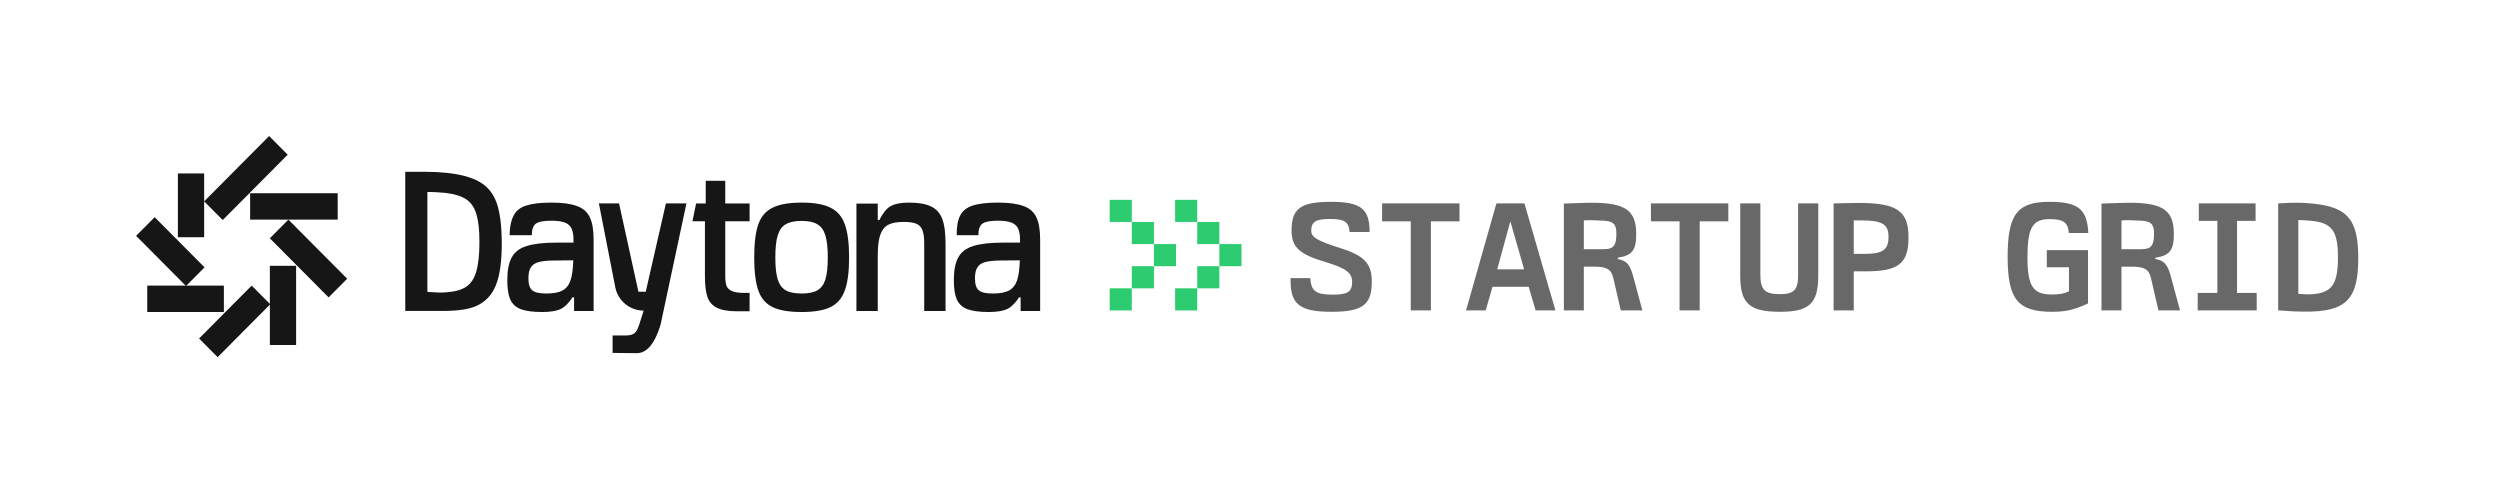
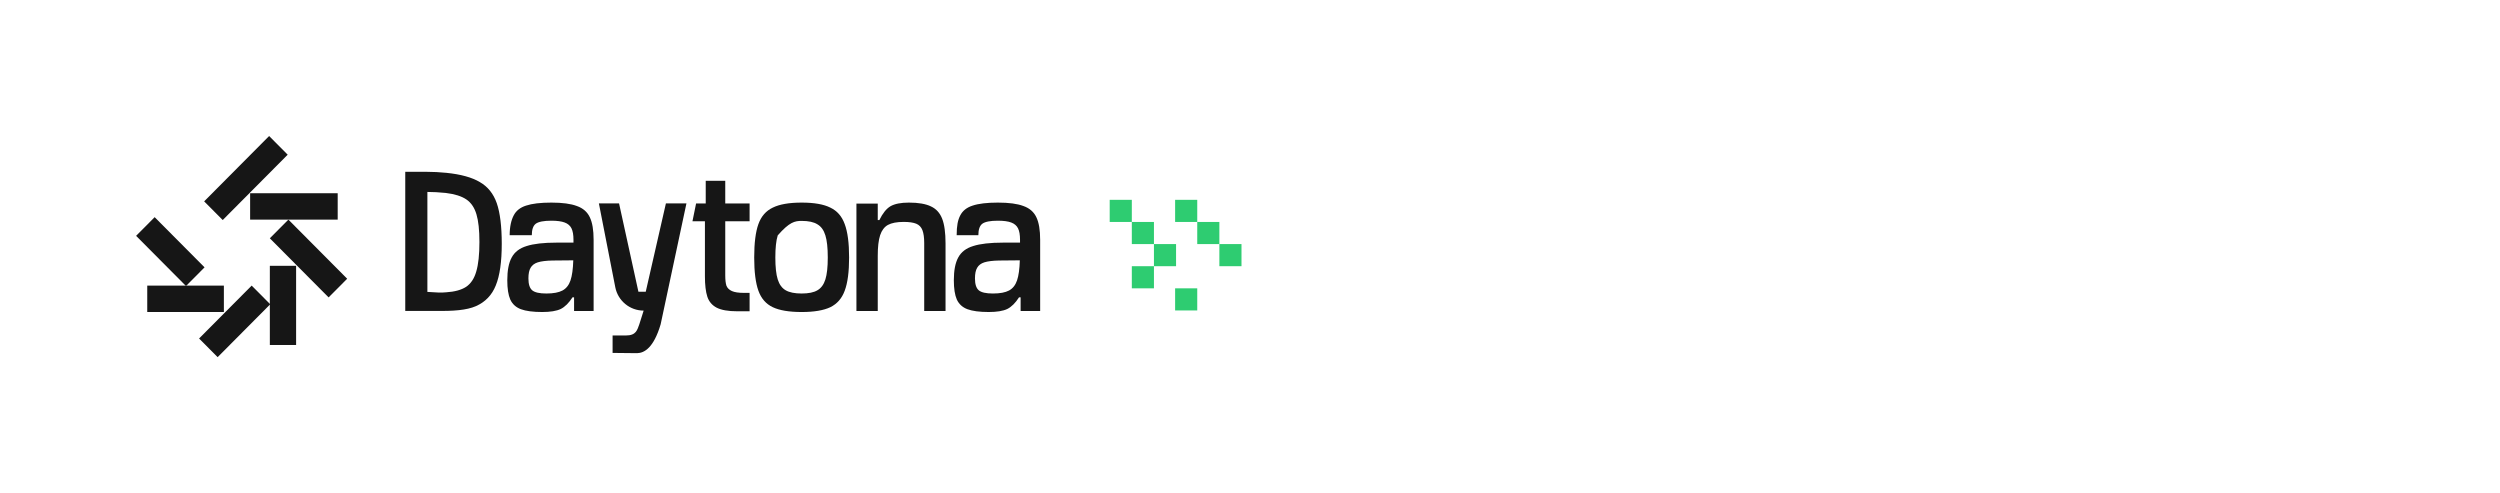
<svg xmlns="http://www.w3.org/2000/svg" width="588" height="116" viewBox="0 0 588 116" fill="none">
-   <path d="M313.174 73.333C305.626 73.333 303.369 71.557 303.554 65.415H308.179C308.364 68.375 309.437 69.263 313.174 69.3C316.874 69.337 318.021 68.708 318.021 66.303C318.021 64.12 316.504 63.047 311.657 61.604C305.589 59.791 303.776 58.126 303.776 54.204C303.776 49.024 305.922 47.47 313.026 47.47C319.908 47.47 322.165 48.987 322.128 54.574H317.429C317.244 52.206 316.245 51.503 312.878 51.503C309.437 51.503 308.401 52.132 308.401 54.352C308.401 55.832 310.177 56.757 314.913 58.237C320.87 60.087 322.646 61.9 322.646 66.266C322.646 71.705 320.463 73.333 313.174 73.333ZM331.808 73V52.058H325.074V47.84H343.278V52.058H336.544V73H331.808ZM344.817 73L351.958 47.84H358.544L365.833 73H361.171L359.543 67.45H351.033L349.442 73H344.817ZM352.143 63.343H358.47L355.251 52.132H355.214L352.143 63.343ZM367.817 73V47.877L372.22 47.729C381.914 47.396 384.8 49.061 384.837 54.944C384.874 58.829 383.875 60.124 380.508 60.605V60.938C382.617 61.271 383.394 62.27 384.171 65.156L386.28 73H381.211L379.472 65.489C378.991 63.343 377.955 62.714 374.884 62.714H372.516V73H367.817ZM372.516 58.607H377.289C379.509 58.607 380.175 57.719 380.175 54.944C380.175 52.761 379.509 52.058 377.215 51.91C374.847 51.762 373.774 51.762 372.516 51.836V58.607ZM395.034 73V52.058H388.3V47.84H406.504V52.058H399.77V73H395.034ZM418.663 73.333C411.448 73.333 409.302 71.372 409.302 64.823V47.84H414.038V64.638C414.038 68.153 415.111 69.189 418.663 69.189C421.956 69.189 422.918 68.153 422.918 64.675V47.84H427.654V64.786C427.654 71.372 425.582 73.333 418.663 73.333ZM431.265 47.84C435.113 47.766 436.445 47.729 437.037 47.729C446.176 47.729 448.877 49.579 448.877 55.832C448.877 62.011 446.546 63.824 438.702 63.824H436.001V73H431.265V47.84ZM436.001 59.717H438.332C442.846 59.717 444.178 58.792 444.178 55.684C444.178 52.724 442.698 51.836 437.666 51.836H436.001V59.717ZM482.629 73.333C474.563 73.333 472.195 70.373 472.195 60.42C472.195 50.43 474.452 47.47 482 47.47C488.771 47.47 490.88 49.135 491.176 54.796H486.588C486.366 52.28 485.33 51.54 482.037 51.54C478.041 51.54 476.857 53.612 476.857 60.531C476.857 67.265 478.152 69.263 482.518 69.263C484.442 69.263 485.367 69.078 486.625 68.523V62.862H481.408V58.829H491.102V71.372C487.809 72.889 485.885 73.333 482.629 73.333ZM494.27 73V47.877L498.673 47.729C508.367 47.396 511.253 49.061 511.29 54.944C511.327 58.829 510.328 60.124 506.961 60.605V60.938C509.07 61.271 509.847 62.27 510.624 65.156L512.733 73H507.664L505.925 65.489C505.444 63.343 504.408 62.714 501.337 62.714H498.969V73H494.27ZM498.969 58.607H503.742C505.962 58.607 506.628 57.719 506.628 54.944C506.628 52.761 505.962 52.058 503.668 51.91C501.3 51.762 500.227 51.762 498.969 51.836V58.607ZM516.899 73V68.893H521.524V51.947H517.158V47.84H530.515V51.947H526.149V68.893H530.774V73H516.899ZM541.86 73.296C540.491 73.296 539.196 73.259 535.829 73V47.84C539.492 47.618 541.342 47.618 543.895 47.877C552.183 48.691 554.662 51.614 554.662 60.753C554.662 70.521 551.739 73.407 541.86 73.296ZM540.565 69.115C542.193 69.226 542.859 69.263 543.488 69.226C548.409 68.967 549.889 66.969 549.889 60.494C549.889 54.389 548.483 52.428 543.747 51.947C542.23 51.799 541.527 51.762 540.565 51.762V69.115Z" fill="#686868" />
-   <rect x="286.796" y="62.611" width="5.204" height="5.204" transform="rotate(90 286.796 62.611)" fill="#2ECC71" />
  <rect x="271.408" y="62.611" width="5.204" height="5.204" transform="rotate(90 271.408 62.611)" fill="#2ECC71" />
  <rect x="281.592" y="67.816" width="5.204" height="5.204" transform="rotate(90 281.592 67.816)" fill="#2ECC71" />
-   <rect x="266.204" y="67.816" width="5.204" height="5.204" transform="rotate(90 266.204 67.816)" fill="#2ECC71" />
  <rect x="292" y="57.406" width="5.204" height="5.204" transform="rotate(90 292 57.406)" fill="#2ECC71" />
  <rect x="276.611" y="57.406" width="5.204" height="5.204" transform="rotate(90 276.611 57.406)" fill="#2ECC71" />
  <rect x="281.592" y="47" width="5.204" height="5.204" transform="rotate(90 281.592 47)" fill="#2ECC71" />
  <rect x="266.204" y="47" width="5.204" height="5.204" transform="rotate(90 266.204 47)" fill="#2ECC71" />
  <rect x="286.796" y="52.204" width="5.204" height="5.204" transform="rotate(90 286.796 52.204)" fill="#2ECC71" />
  <rect x="271.408" y="52.204" width="5.204" height="5.204" transform="rotate(90 271.408 52.204)" fill="#2ECC71" />
  <rect x="34.634" y="67.175" width="18.02" height="6.207" fill="#161616" />
  <rect x="58.83" y="45.449" width="20.594" height="6.207" fill="#161616" />
  <rect width="21.675" height="6.193" transform="matrix(0.705 -0.709 0.705 0.709 48.018 47.362)" fill="#161616" />
  <rect width="16.646" height="6.193" transform="matrix(-0.705 -0.709 -0.705 0.709 48.112 62.88)" fill="#161616" />
  <rect width="17.546" height="6.193" transform="matrix(-0.705 0.709 -0.705 -0.709 63.559 71.564)" fill="#161616" />
  <rect width="19.61" height="6.193" transform="matrix(0.705 0.709 0.705 -0.709 63.464 56.046)" fill="#161616" />
-   <rect x="48.018" y="40.794" width="15.001" height="6.178" transform="rotate(90 48.018 40.794)" fill="#161616" />
  <rect x="69.644" y="62.519" width="18.622" height="6.178" transform="rotate(90 69.644 62.519)" fill="#161616" />
  <path fill-rule="evenodd" clip-rule="evenodd" d="M95.317 73.126C98.163 73.126 100.555 73.126 102.556 73.126C106.651 73.189 109.729 72.96 111.917 72.014C114.136 71.036 115.7 69.412 116.606 67.141C117.544 64.871 118.013 61.591 118.013 57.302C118.013 53.328 117.622 50.031 116.841 47.792C116.059 45.553 114.73 43.897 112.855 42.825C111.01 41.721 108.384 40.995 104.977 40.649C103.414 40.491 101.898 40.412 100.429 40.412C98.959 40.381 97.215 40.412 95.317 40.412V73.126ZM109.619 67.472C108.494 68.198 106.931 68.624 104.93 68.75C104.336 68.813 103.695 68.829 103.008 68.797C102.351 68.766 101.523 68.718 100.522 68.655V45.144C101.835 45.144 103.273 45.223 104.836 45.381C106.931 45.633 108.541 46.138 109.666 46.894C110.792 47.651 111.589 48.818 112.058 50.395C112.527 51.94 112.761 54.116 112.761 56.923C112.761 59.888 112.511 62.206 112.011 63.877C111.542 65.517 110.745 66.716 109.619 67.472Z" fill="#161616" />
  <path fill-rule="evenodd" clip-rule="evenodd" d="M122.503 72.723C123.691 73.165 125.363 73.386 127.52 73.386C129.427 73.386 130.881 73.149 131.881 72.676C132.881 72.171 133.803 71.257 134.647 69.932H135.023V73.151H139.618V56.403C139.618 54.101 139.321 52.335 138.727 51.105C138.133 49.843 137.117 48.96 135.679 48.456C134.272 47.919 132.272 47.651 129.677 47.651C127.114 47.651 125.129 47.888 123.722 48.361C122.346 48.802 121.377 49.575 120.815 50.679C120.252 51.751 119.875 53.3 119.875 55.315H125.082C125.082 53.99 125.394 53.092 126.019 52.618C126.676 52.145 127.895 51.909 129.677 51.909C131.021 51.909 132.068 52.051 132.819 52.335C133.569 52.618 134.1 53.076 134.413 53.706C134.726 54.337 134.882 55.236 134.882 56.403V57.065H130.896C127.864 57.065 125.519 57.333 123.862 57.869C122.206 58.374 121.033 59.273 120.346 60.566C119.658 61.827 119.314 63.609 119.314 65.911C119.314 67.867 119.548 69.38 120.017 70.453C120.518 71.525 121.346 72.282 122.503 72.723ZM132.303 68.324C131.428 68.797 130.162 69.034 128.505 69.034C126.879 69.034 125.769 68.781 125.175 68.277C124.581 67.772 124.284 66.842 124.284 65.486C124.284 64.382 124.456 63.546 124.8 62.978C125.144 62.379 125.707 61.953 126.488 61.701C127.301 61.449 128.442 61.307 129.911 61.275L134.835 61.228C134.773 63.278 134.554 64.855 134.179 65.959C133.803 67.062 133.178 67.851 132.303 68.324Z" fill="#161616" />
-   <path fill-rule="evenodd" clip-rule="evenodd" d="M181.75 72.25C183.345 73.007 185.611 73.386 188.55 73.386C191.457 73.386 193.708 73.007 195.302 72.25C196.896 71.462 198.022 70.169 198.678 68.371C199.366 66.542 199.71 63.94 199.71 60.566C199.71 57.16 199.366 54.542 198.678 52.713C198.022 50.884 196.896 49.591 195.302 48.834C193.739 48.045 191.488 47.651 188.55 47.651C185.611 47.651 183.345 48.045 181.75 48.834C180.156 49.591 179.031 50.884 178.374 52.713C177.718 54.542 177.389 57.16 177.389 60.566C177.389 63.94 177.718 66.542 178.374 68.371C179.031 70.2 180.156 71.493 181.75 72.25ZM192.254 68.277C191.41 68.781 190.175 69.034 188.55 69.034C186.924 69.034 185.674 68.781 184.798 68.277C183.923 67.772 183.298 66.921 182.923 65.722C182.547 64.524 182.36 62.805 182.36 60.566C182.36 58.295 182.547 56.561 182.923 55.362C183.298 54.132 183.923 53.265 184.798 52.76C185.674 52.224 186.924 51.956 188.55 51.956C190.175 51.956 191.41 52.224 192.254 52.76C193.129 53.265 193.754 54.132 194.13 55.362C194.505 56.561 194.692 58.295 194.692 60.566C194.692 62.805 194.505 64.524 194.13 65.722C193.754 66.921 193.129 67.772 192.254 68.277Z" fill="#161616" />
+   <path fill-rule="evenodd" clip-rule="evenodd" d="M181.75 72.25C183.345 73.007 185.611 73.386 188.55 73.386C191.457 73.386 193.708 73.007 195.302 72.25C196.896 71.462 198.022 70.169 198.678 68.371C199.366 66.542 199.71 63.94 199.71 60.566C199.71 57.16 199.366 54.542 198.678 52.713C198.022 50.884 196.896 49.591 195.302 48.834C193.739 48.045 191.488 47.651 188.55 47.651C185.611 47.651 183.345 48.045 181.75 48.834C180.156 49.591 179.031 50.884 178.374 52.713C177.718 54.542 177.389 57.16 177.389 60.566C177.389 63.94 177.718 66.542 178.374 68.371C179.031 70.2 180.156 71.493 181.75 72.25ZM192.254 68.277C191.41 68.781 190.175 69.034 188.55 69.034C186.924 69.034 185.674 68.781 184.798 68.277C183.923 67.772 183.298 66.921 182.923 65.722C182.547 64.524 182.36 62.805 182.36 60.566C182.36 58.295 182.547 56.561 182.923 55.362C185.674 52.224 186.924 51.956 188.55 51.956C190.175 51.956 191.41 52.224 192.254 52.76C193.129 53.265 193.754 54.132 194.13 55.362C194.505 56.561 194.692 58.295 194.692 60.566C194.692 62.805 194.505 64.524 194.13 65.722C193.754 66.921 193.129 67.772 192.254 68.277Z" fill="#161616" />
  <path d="M201.431 47.885H206.448V51.767H206.823C207.605 50.158 208.48 49.071 209.449 48.503C210.449 47.935 211.887 47.651 213.763 47.651C216.014 47.651 217.749 47.951 218.968 48.55C220.187 49.118 221.063 50.08 221.594 51.436C222.125 52.792 222.391 54.731 222.391 57.254V73.151H217.374V57.16C217.374 55.867 217.233 54.858 216.952 54.132C216.67 53.407 216.186 52.902 215.498 52.618C214.81 52.335 213.826 52.193 212.544 52.193C210.95 52.193 209.715 52.429 208.84 52.902C207.995 53.375 207.386 54.179 207.011 55.315C206.636 56.45 206.448 58.059 206.448 60.14V73.151H201.431V47.885Z" fill="#161616" />
  <path fill-rule="evenodd" clip-rule="evenodd" d="M227.531 72.723C228.719 73.165 230.391 73.386 232.548 73.386C234.455 73.386 235.909 73.149 236.909 72.676C237.909 72.171 238.832 71.257 239.676 69.932H240.051V73.151H244.646V56.403C244.646 54.101 244.349 52.335 243.755 51.105C243.161 49.843 242.145 48.96 240.707 48.456C239.301 47.919 237.3 47.651 234.705 47.651C232.142 47.651 230.157 47.888 228.75 48.361C227.375 48.802 226.405 49.575 225.843 50.679C225.28 51.751 225.008 53.109 225.008 55.315H230.11C230.11 53.99 230.422 53.092 231.048 52.618C231.704 52.145 232.923 51.909 234.705 51.909C236.049 51.909 237.097 52.051 237.847 52.335C238.597 52.618 239.129 53.076 239.441 53.706C239.754 54.337 239.91 55.236 239.91 56.403V57.065H235.924C232.892 57.065 230.548 57.333 228.891 57.869C227.234 58.374 226.062 59.273 225.374 60.566C224.686 61.827 224.342 63.609 224.342 65.911C224.342 67.867 224.577 69.38 225.046 70.453C225.546 71.525 226.374 72.282 227.531 72.723ZM237.331 68.324C236.456 68.797 235.19 69.034 233.533 69.034C231.907 69.034 230.798 68.781 230.204 68.277C229.61 67.772 229.313 66.842 229.313 65.486C229.313 64.382 229.485 63.546 229.829 62.978C230.172 62.379 230.735 61.953 231.517 61.701C232.329 61.449 233.47 61.307 234.94 61.275L239.863 61.228C239.801 63.278 239.582 64.855 239.207 65.959C238.832 67.062 238.206 67.851 237.331 68.324Z" fill="#161616" />
  <path d="M161.453 47.833H156.624L151.88 68.612H150.154L145.6 47.833H140.856L144.715 67.56C145.339 70.751 148.136 73.054 151.387 73.054L150.362 76.288C149.869 77.572 149.676 78.906 147.19 78.906H144.082V83.005L149.841 83.065C151.577 83.035 153.759 81.766 155.382 76.288L161.453 47.833Z" fill="#161616" />
  <path d="M168.544 72.358C169.649 72.928 171.275 73.214 173.421 73.214H176.304V68.885H174.984C173.721 68.885 172.774 68.742 172.143 68.457C171.512 68.171 171.085 67.759 170.864 67.22C170.675 66.649 170.58 65.84 170.58 64.793V52.044H176.304V47.857H170.58V42.529L165.987 42.529V47.857H163.72L162.866 52.044H165.798V64.984C165.798 67.013 165.987 68.615 166.366 69.788C166.745 70.93 167.471 71.787 168.544 72.358Z" fill="#161616" />
</svg>